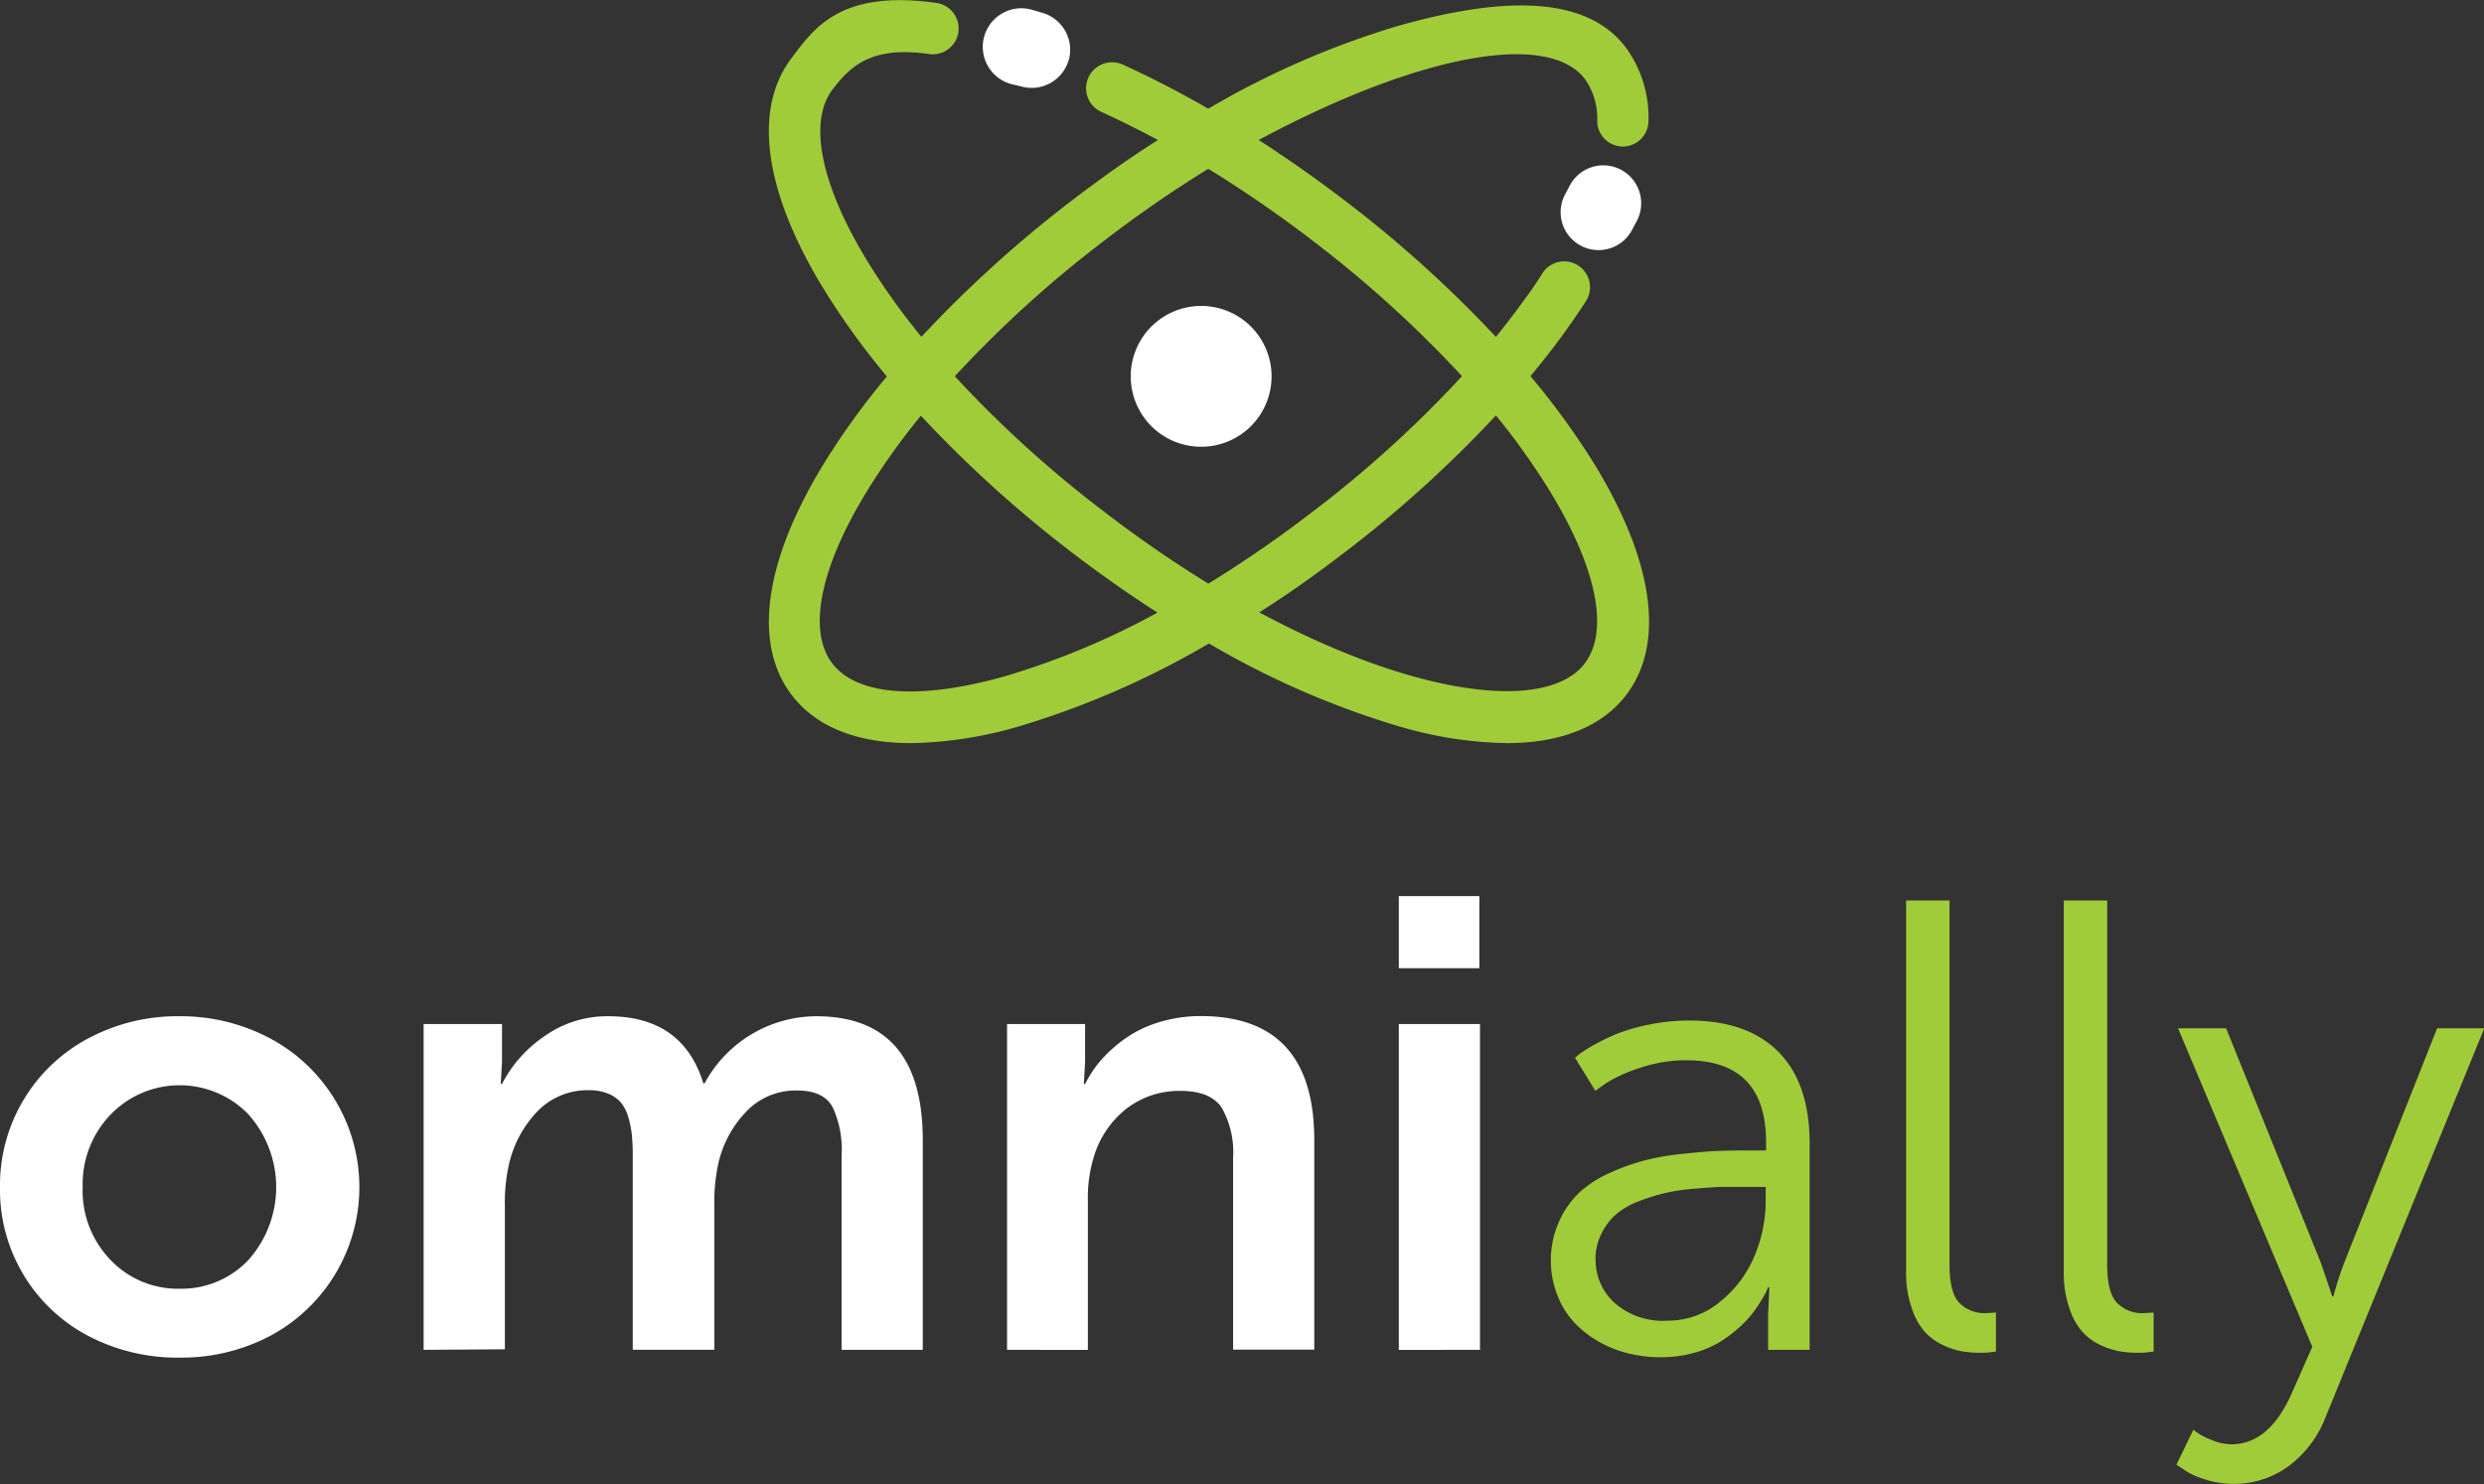
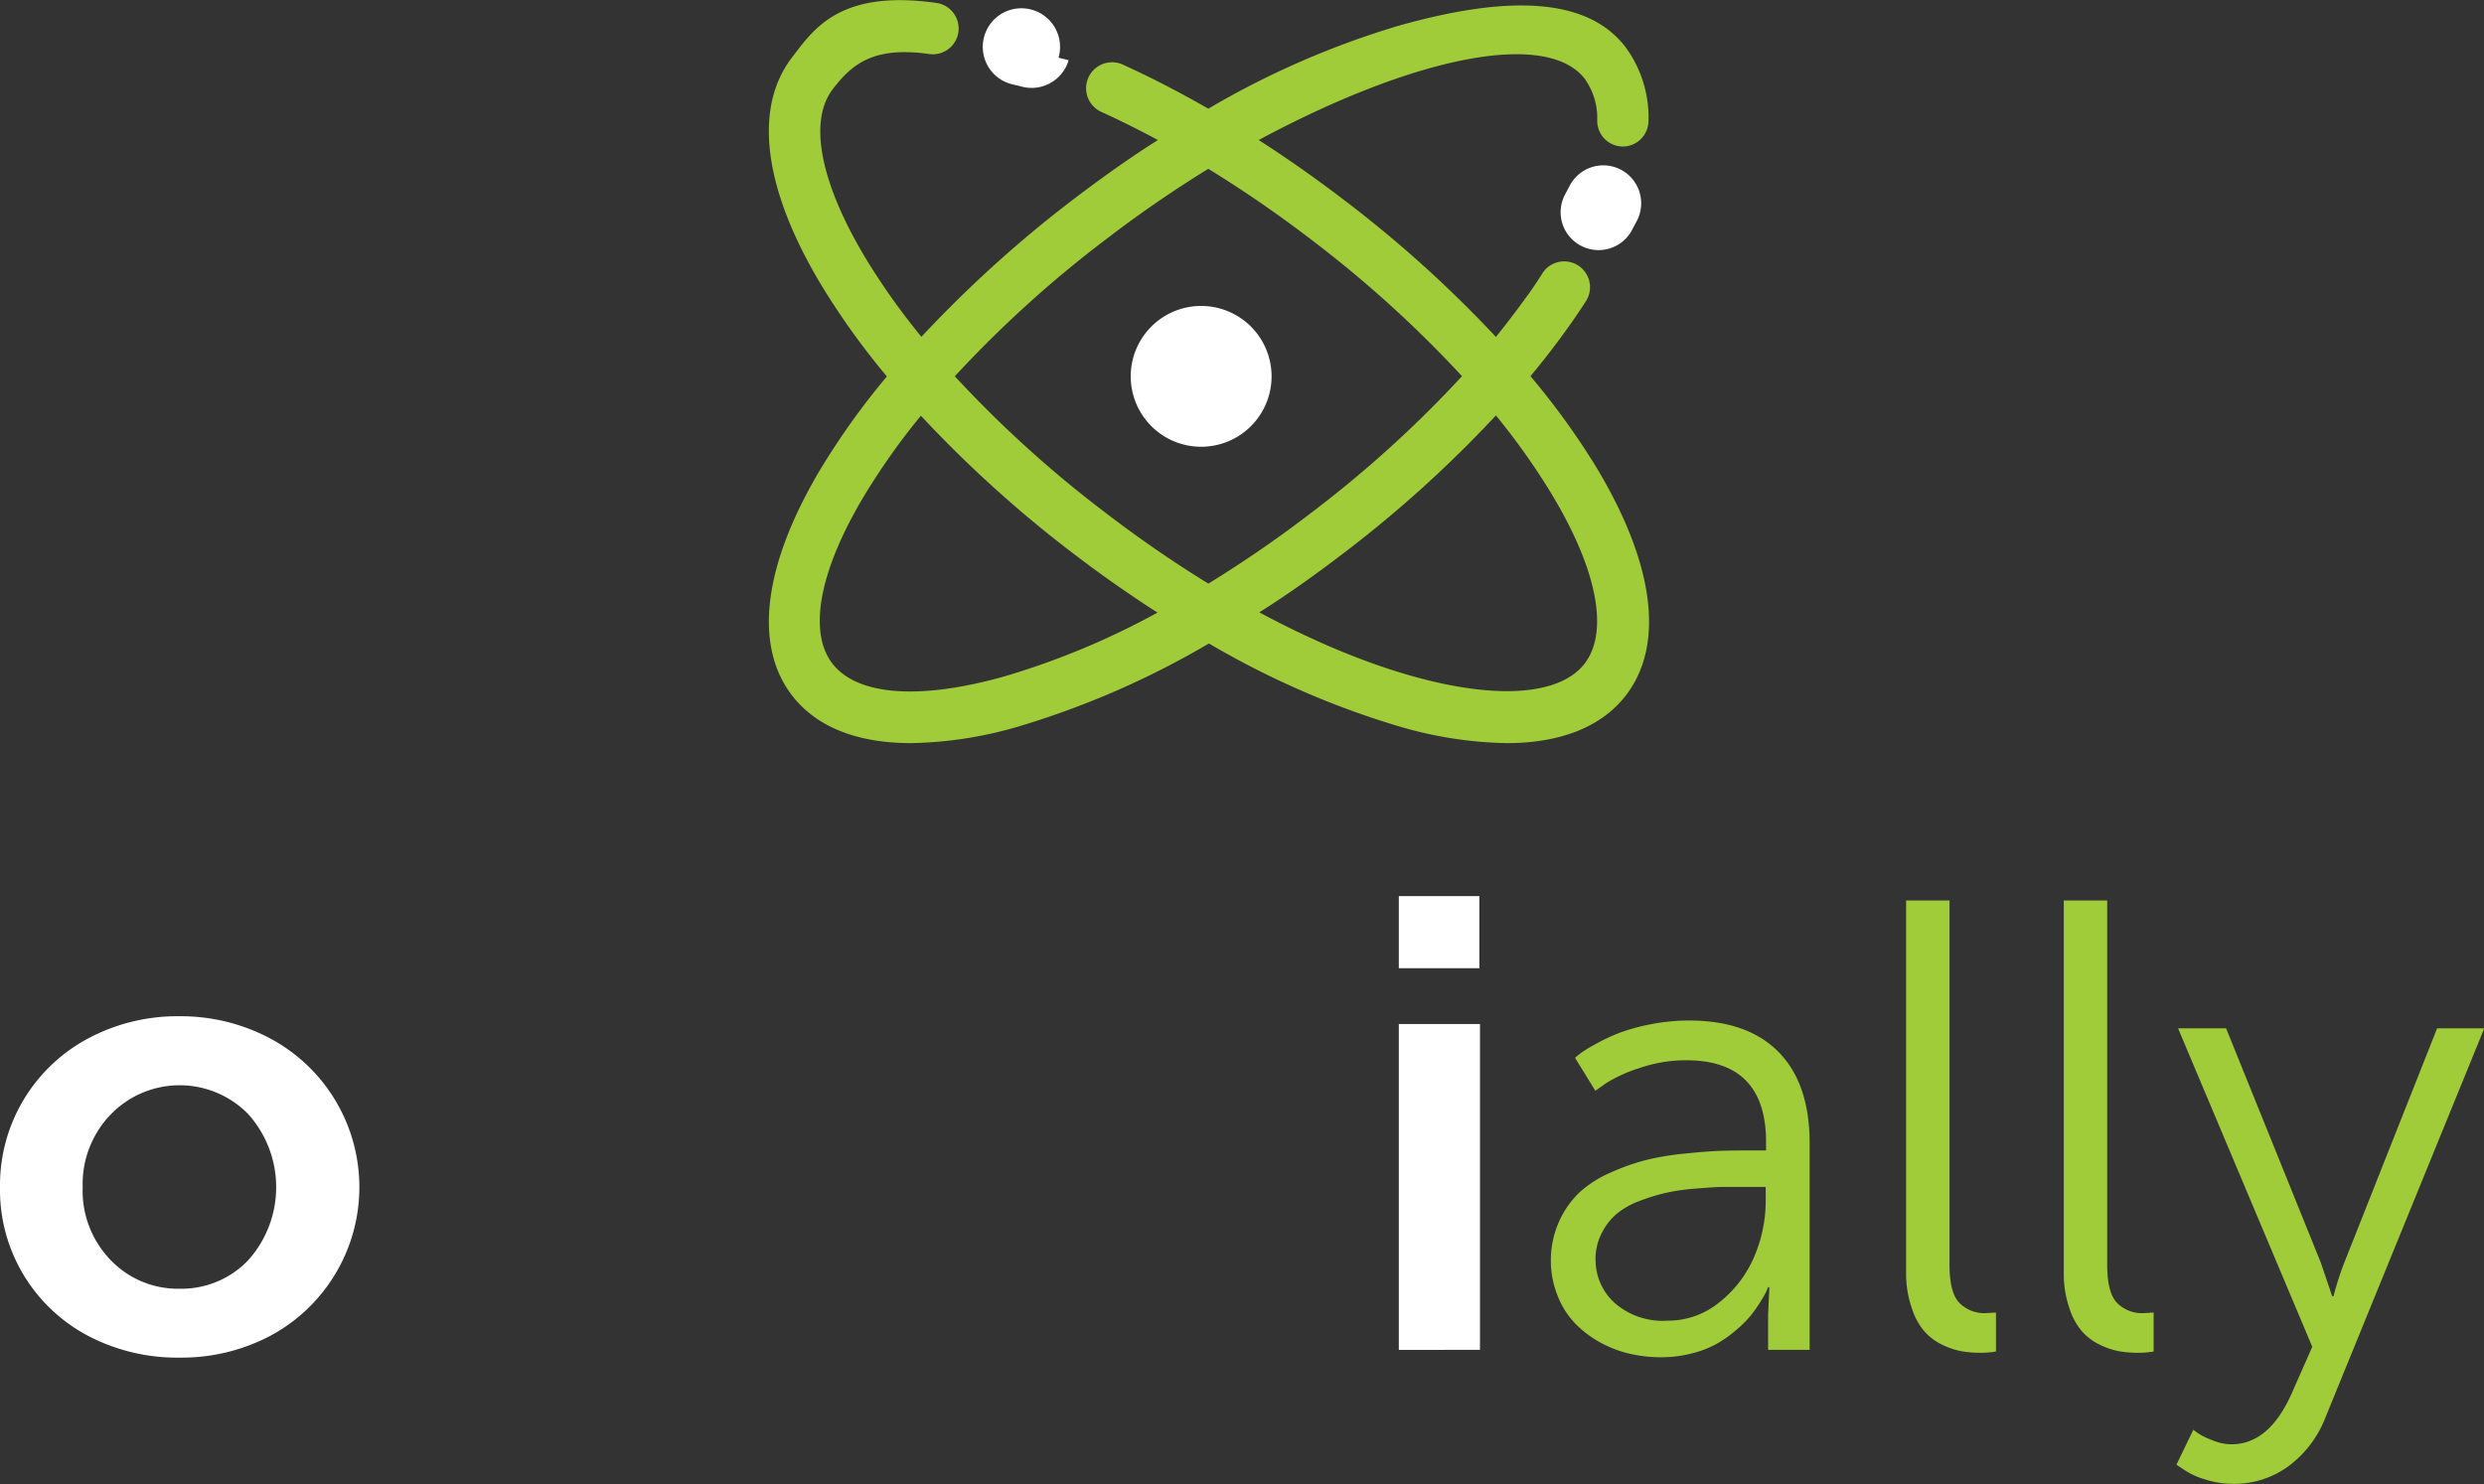
<svg xmlns="http://www.w3.org/2000/svg" id="Layer_1" data-name="Layer 1" viewBox="0 0 277.59 165.9">
  <rect x="0" y="0" width="277.59" height="165.9" fill="#333333" stroke="none" />
  <defs>
    <style>.cls-1{fill:#fff;}.cls-2{fill:#a1cc3a;}.cls-3{fill:none;}</style>
  </defs>
  <title>OA_logo-white-atoms</title>
  <path class="cls-1" d="M15.9,136.32a18.58,18.58,0,0,1,9.95-16.67,21.11,21.11,0,0,1,10.06-2.43A21.27,21.27,0,0,1,46,119.65,18.85,18.85,0,0,1,46,153,21.25,21.25,0,0,1,36,155.38,21.44,21.44,0,0,1,25.85,153a18.44,18.44,0,0,1-9.95-16.66Zm9.24,0a11.12,11.12,0,0,0,3.15,8.18A10.4,10.4,0,0,0,36,147.68a10.31,10.31,0,0,0,7.63-3.18,12.23,12.23,0,0,0,0-16.35,10.72,10.72,0,0,0-15.31,0A11.19,11.19,0,0,0,25.14,136.32Z" transform="translate(-15.9 -3.62)" />
-   <path class="cls-1" d="M63.24,154.51V118.09H72v4.19l-.14,2.51H72a14.34,14.34,0,0,1,4.69-5.3,12.09,12.09,0,0,1,7.17-2.27q8.34,0,10.64,7.5h.14a14.25,14.25,0,0,1,12.45-7.5q11.93,0,11.93,13.85v23.44h-9.07V132.78a11.22,11.22,0,0,0-1-5.39q-1-1.87-4-1.87a7.61,7.61,0,0,0-5.62,2.32,12.3,12.3,0,0,0-3.18,5.95,20.73,20.73,0,0,0-.42,4.71v16H86.61V132.78a22,22,0,0,0-.1-2.29,11.09,11.09,0,0,0-.4-2,4.52,4.52,0,0,0-.82-1.62,3.7,3.7,0,0,0-1.43-1,5.52,5.52,0,0,0-2.16-.38,7.75,7.75,0,0,0-5.7,2.32,12.51,12.51,0,0,0-3.23,6,19.3,19.3,0,0,0-.45,4.64v16Z" transform="translate(-15.9 -3.62)" />
-   <path class="cls-1" d="M128.44,154.51V118.09h8.72v4.19l-.14,2.51h.14a14.36,14.36,0,0,1,1.24-2,14,14,0,0,1,1.88-2,14.4,14.4,0,0,1,2.53-1.81,13.87,13.87,0,0,1,3.26-1.27,15.61,15.61,0,0,1,4-.51q12.7,0,12.7,13.85v23.44h-9.07V133a10,10,0,0,0-1.26-5.53q-1.26-1.9-4.54-1.9a9.6,9.6,0,0,0-6.14,2,10.77,10.77,0,0,0-3.63,5.39,15.59,15.59,0,0,0-.66,4.85v16.71Z" transform="translate(-15.9 -3.62)" />
  <path class="cls-1" d="M172.22,111.85v-8.06h9v8.06Zm0,42.67V118.09h9.07v36.42Z" transform="translate(-15.9 -3.62)" />
  <path class="cls-2" d="M189.21,144.68a10.63,10.63,0,0,1,.92-4.52,10.31,10.31,0,0,1,2.3-3.27,12.68,12.68,0,0,1,3.51-2.22,24.3,24.3,0,0,1,4-1.4,30.66,30.66,0,0,1,4.27-.7q2.44-.25,3.84-.3t3.21-.05h2v-.93q0-9.15-8.93-9.15a16,16,0,0,0-5.18.86,16.4,16.4,0,0,0-3.75,1.69l-1.22.86-2.27-3.69.56-.46a14.61,14.61,0,0,1,1.61-1,21.87,21.87,0,0,1,2.63-1.26,21.28,21.28,0,0,1,3.54-1,22.08,22.08,0,0,1,4.43-.44q6.53,0,10,3.54t3.45,10.27v23h-4.64v-4l.14-3h-.14l-.19.45a11.61,11.61,0,0,1-.61,1.08,15.41,15.41,0,0,1-1.08,1.56,12.54,12.54,0,0,1-1.62,1.64,14.07,14.07,0,0,1-2.18,1.56,11.46,11.46,0,0,1-2.81,1.1,13.7,13.7,0,0,1-3.5.44,15.42,15.42,0,0,1-3.58-.42,12.78,12.78,0,0,1-3.31-1.3,11.65,11.65,0,0,1-2.74-2.12,9.19,9.19,0,0,1-1.89-3A10.42,10.42,0,0,1,189.21,144.68Zm5-.21a6.46,6.46,0,0,0,2.11,4.78,8.13,8.13,0,0,0,5.91,2,9.07,9.07,0,0,0,5.86-2.09,12.94,12.94,0,0,0,3.86-5.1,15.89,15.89,0,0,0,1.27-6.24V136.3h-2.06c-1.07,0-2,0-2.76,0s-1.78.09-3.05.19a23.69,23.69,0,0,0-3.28.47,22.33,22.33,0,0,0-2.95.91,8.73,8.73,0,0,0-2.56,1.44,6.94,6.94,0,0,0-1.67,2.16A6.33,6.33,0,0,0,194.2,144.47Z" transform="translate(-15.9 -3.62)" />
  <path class="cls-2" d="M228.91,146V104.28h4.85V145q0,3.17,1.13,4.29a3.93,3.93,0,0,0,2.88,1.12l1.18-.07v4.36a10.76,10.76,0,0,1-1.78.14,12.54,12.54,0,0,1-2-.16,8.5,8.5,0,0,1-2.14-.7,6.42,6.42,0,0,1-2-1.45,7.25,7.25,0,0,1-1.45-2.58A11.69,11.69,0,0,1,228.91,146Z" transform="translate(-15.9 -3.62)" />
  <path class="cls-2" d="M246.53,146V104.28h4.85V145q0,3.17,1.13,4.29a3.92,3.92,0,0,0,2.88,1.12l1.18-.07v4.36a10.77,10.77,0,0,1-1.78.14,12.54,12.54,0,0,1-2-.16,8.54,8.54,0,0,1-2.15-.7,6.41,6.41,0,0,1-2-1.45,7.25,7.25,0,0,1-1.45-2.58A11.69,11.69,0,0,1,246.53,146Z" transform="translate(-15.9 -3.62)" />
  <path class="cls-2" d="M259.12,167.35l1.89-3.91c.14.12.34.27.61.45a8.73,8.73,0,0,0,1.52.73,5.66,5.66,0,0,0,2.13.45q4.26,0,6.8-5.85l2.23-5.05-15-35.6h5.37l10.57,26.16,1.29,3.8h.14a32.68,32.68,0,0,1,1.22-3.8l10.36-26.16h5.27L275.8,162a12.33,12.33,0,0,1-4.12,5.49,10.25,10.25,0,0,1-6.24,2,10.11,10.11,0,0,1-3.23-.53,8.12,8.12,0,0,1-2.32-1.1Z" transform="translate(-15.9 -3.62)" />
  <path class="cls-3" d="M117.54,52.76a70.88,70.88,0,0,0-5.72,8c-4.74,7.86-6,14.29-3.45,17.63s9.08,3.82,17.92,1.31a80.15,80.15,0,0,0,15.77-6.6c-2.94-1.89-5.86-3.94-8.75-6.14A125.34,125.34,0,0,1,117.54,52.76Z" transform="translate(-15.9 -3.62)" />
  <path class="cls-3" d="M183.08,50.06a135,135,0,0,1-17,15.38c-3.11,2.38-6.27,4.59-9.44,6.63,11,5.92,20.83,8.81,27.66,8.81,4.11,0,7.14-1,8.71-3.1,2.76-3.61,1.4-10.55-3.72-19A76.45,76.45,0,0,0,183.08,50.06Z" transform="translate(-15.9 -3.62)" />
  <path class="cls-2" d="M186.93,45.67q2.2-2.64,4.1-5.3c.76-1.06,1.49-2.13,2.16-3.18a2.89,2.89,0,0,0-4.86-3.12c-.62,1-1.29,2-2,2.94q-1.53,2.13-3.26,4.27A135.64,135.64,0,0,0,166,25.9c-3.09-2.36-6.26-4.58-9.44-6.63C174.24,9.79,188.79,7,193,12.43a7.61,7.61,0,0,1,1.39,4.73A2.88,2.88,0,0,0,197.24,20h0a2.88,2.88,0,0,0,2.88-2.89,13.25,13.25,0,0,0-2.57-8.23c-4.34-5.67-13.39-5.78-25.5-2.34a96.1,96.1,0,0,0-21.12,9.23c-3.22-1.85-6.43-3.51-9.58-4.94A2.88,2.88,0,1,0,139,16.14c2.07.94,4.18,2,6.3,3.13-3.16,2-6.32,4.25-9.43,6.62a135.48,135.48,0,0,0-17,15.38,76,76,0,0,1-6.18-8.69c-5.12-8.49-6.48-15.42-3.72-19,2.07-2.7,4.44-4.82,10.77-3.92a2.88,2.88,0,1,0,.81-5.71c-10.88-1.55-13.77,3-16.17,6.13-4.33,5.68-3.14,14.74,3.37,25.52a83.55,83.55,0,0,0,7.26,10.1,83.11,83.11,0,0,0-7.26,10.1c-6.5,10.78-7.7,19.84-3.37,25.52,2.73,3.57,7.31,5.37,13.35,5.37a45.15,45.15,0,0,0,12.16-1.91,96.12,96.12,0,0,0,21.11-9.23,96.11,96.11,0,0,0,21.12,9.23,45.11,45.11,0,0,0,12.15,1.91c6,0,10.63-1.81,13.35-5.37,4.34-5.68,3.14-14.74-3.36-25.52A83.53,83.53,0,0,0,186.93,45.67ZM128.25,79.2c-9.54,2.71-16.58,2.19-19.34-1.42s-1.4-10.55,3.72-19a76.24,76.24,0,0,1,6.18-8.69,135.23,135.23,0,0,0,17,15.38c3.11,2.38,6.27,4.59,9.44,6.63A86.36,86.36,0,0,1,128.25,79.2Zm11.09-18.34a129,129,0,0,1-16.74-15.18,129.12,129.12,0,0,1,16.74-15.19,135.21,135.21,0,0,1,11.59-8,136.17,136.17,0,0,1,11.61,8,129.35,129.35,0,0,1,16.74,15.18,128.33,128.33,0,0,1-16.74,15.19,136.14,136.14,0,0,1-11.6,8A135.42,135.42,0,0,1,139.34,60.86ZM193,77.78c-1.57,2.05-4.6,3.1-8.71,3.1-6.83,0-16.65-2.89-27.66-8.81,3.17-2,6.33-4.25,9.44-6.63a135,135,0,0,0,17-15.38,76.91,76.91,0,0,1,6.17,8.69C194.37,67.23,195.73,74.17,193,77.78Z" transform="translate(-15.9 -3.62)" />
-   <path class="cls-1" d="M135.32,10.35A4.31,4.31,0,0,1,130,13.28L128.84,13a4.31,4.31,0,0,1-2.94-5.35h0a4.31,4.31,0,0,1,5.35-2.93l1.13.33a4.31,4.31,0,0,1,2.94,5.35Z" transform="translate(-15.9 -3.62)" />
+   <path class="cls-1" d="M135.32,10.35A4.31,4.31,0,0,1,130,13.28L128.84,13a4.31,4.31,0,0,1-2.94-5.35h0a4.31,4.31,0,0,1,5.35-2.93a4.31,4.31,0,0,1,2.94,5.35Z" transform="translate(-15.9 -3.62)" />
  <path class="cls-1" d="M197,22.57a4.24,4.24,0,0,1,1.84,5.7l-.53,1a4.23,4.23,0,0,1-5.7,1.84h0a4.23,4.23,0,0,1-1.84-5.7l.53-1a4.23,4.23,0,0,1,5.7-1.84Z" transform="translate(-15.9 -3.62)" />
  <path class="cls-1" d="M158,45.68a7.87,7.87,0,0,1-7.87,7.88h0a7.87,7.87,0,0,1-7.87-7.87h0a7.87,7.87,0,0,1,7.87-7.87h0A7.87,7.87,0,0,1,158,45.68Z" transform="translate(-15.9 -3.62)" />
</svg>